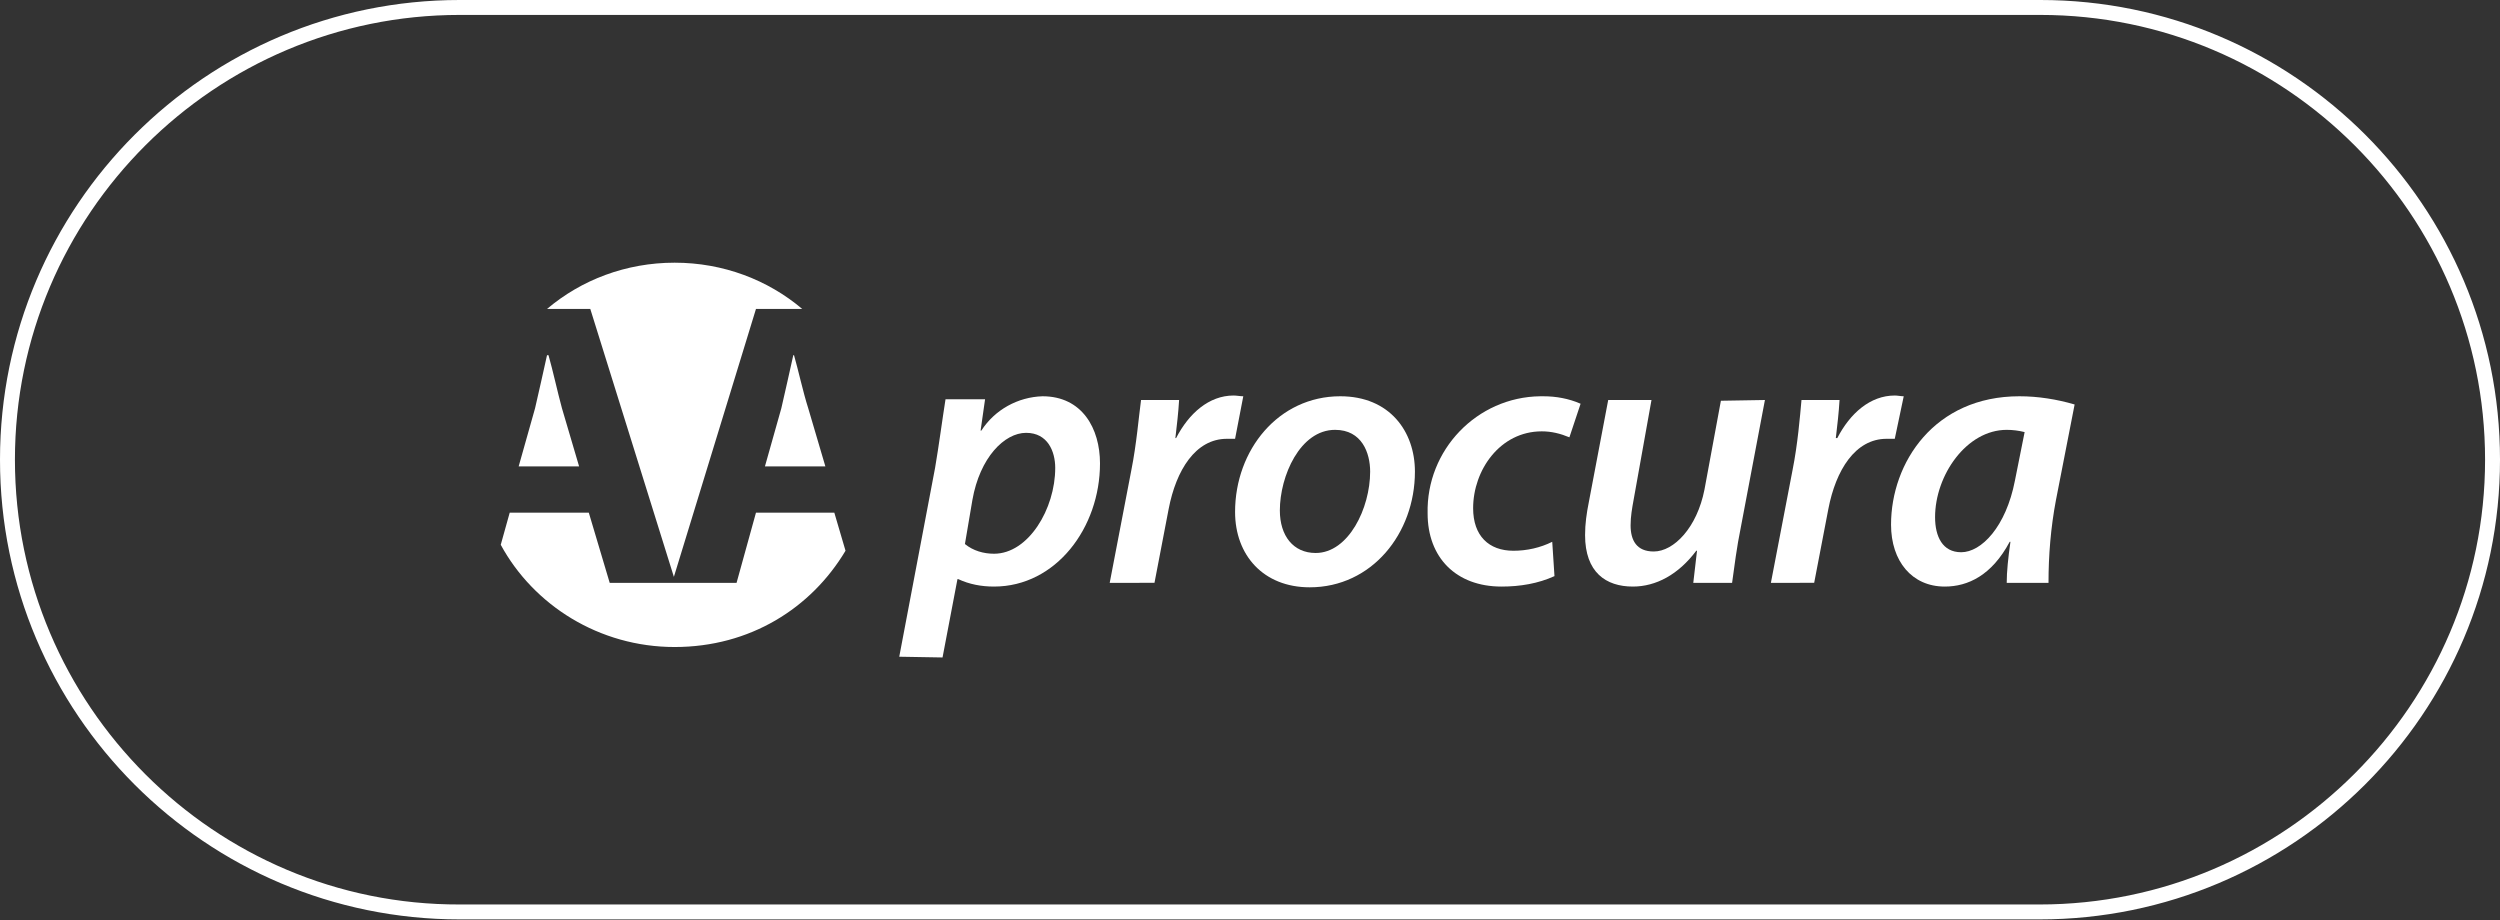
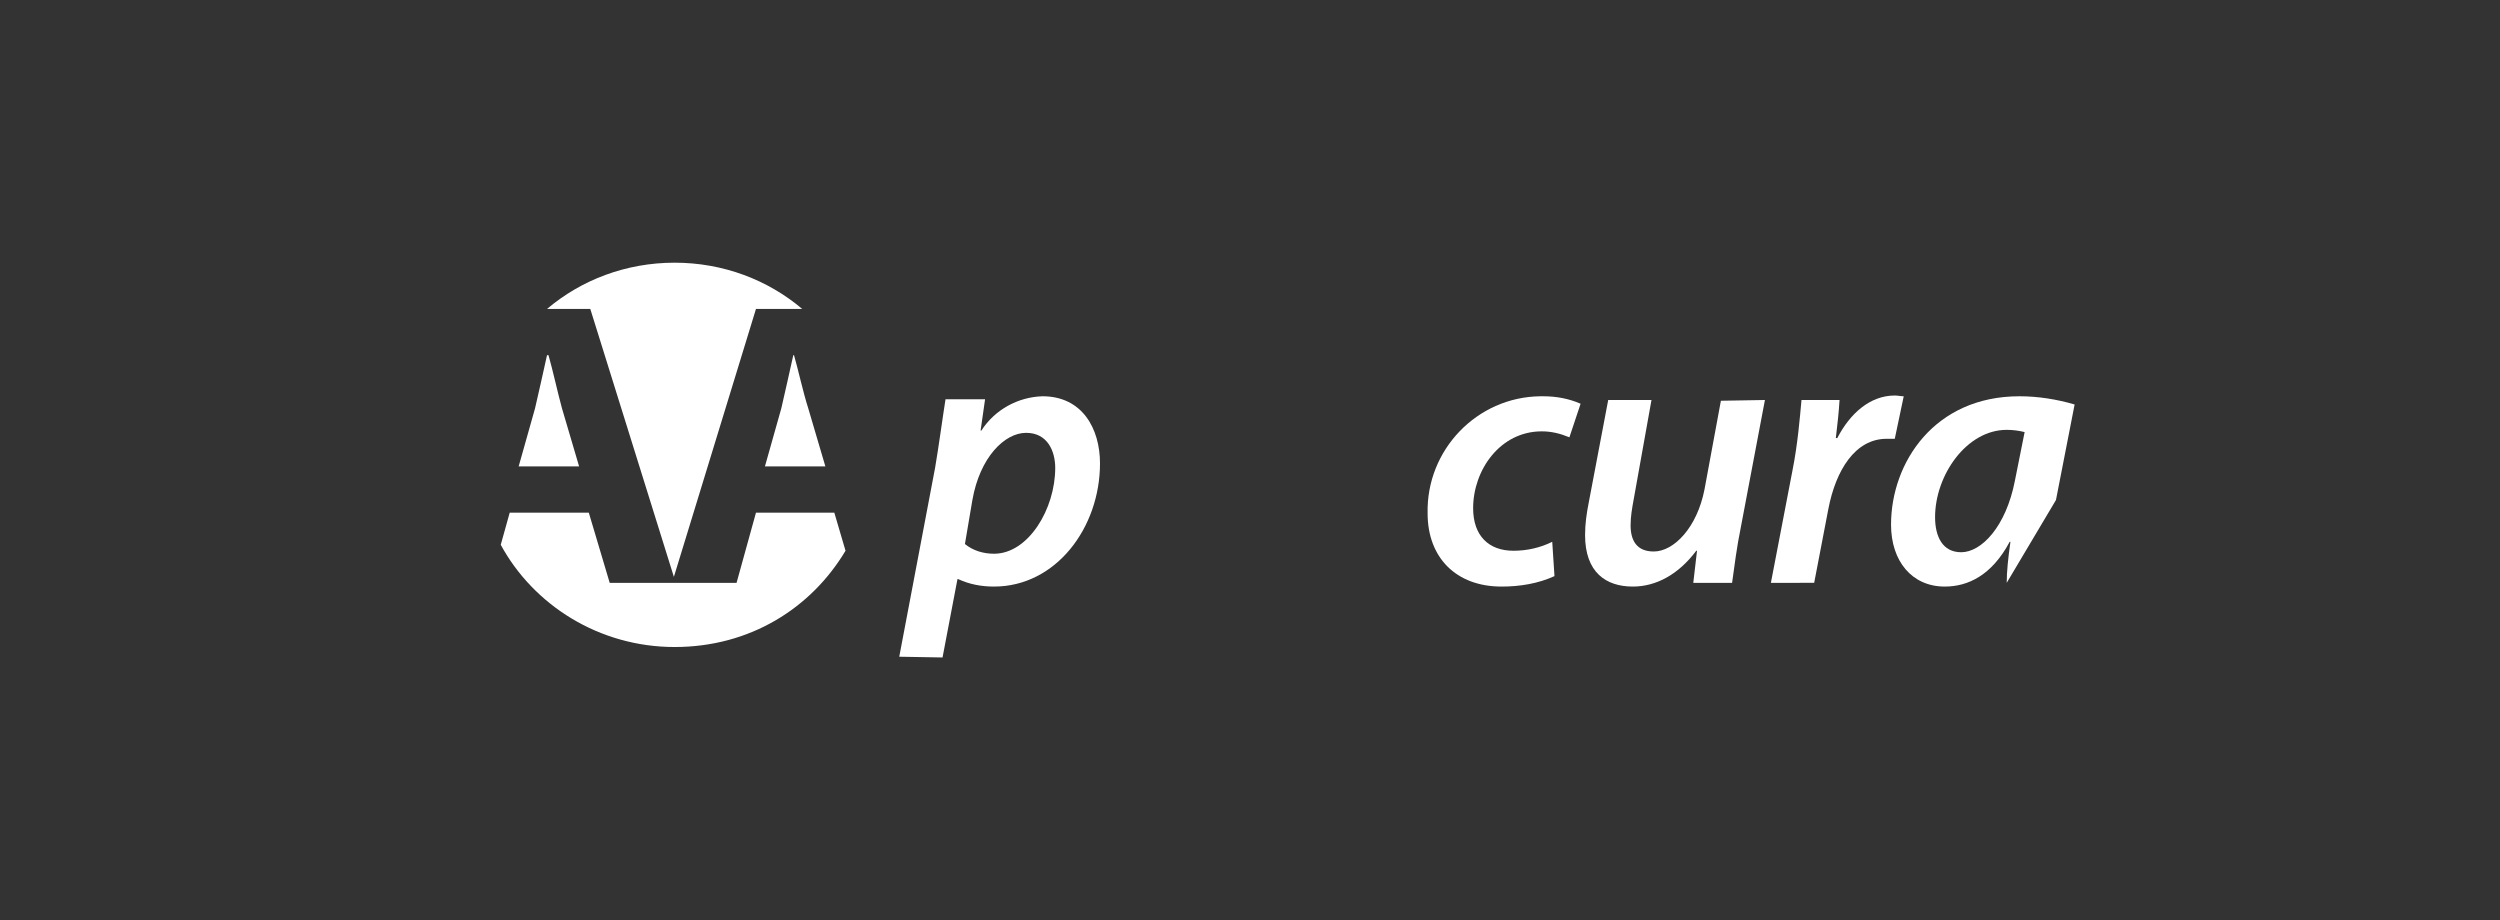
<svg xmlns="http://www.w3.org/2000/svg" version="1.1" id="Ebene_1" x="0px" y="0px" viewBox="0 0 335 123.3" style="enable-background:new 0 0 335 123.3;" xml:space="preserve">
  <rect x="0" y="0" width="335" height="123.3" fill="#333333" stroke="none" />
  <style type="text/css"> .st0{fill:#FFFFFF;} .st1{fill:none;} </style>
  <g id="rahmen">
-     <path class="st0" d="M273.4,2C306.3,2,333,28.8,333,61.6s-26.8,59.6-59.7,59.6H61.6C28.8,121.3,2,94.5,2,61.6S28.8,2,61.6,2 L273.4,2 M273.4,0H61.6C27.6,0,0,27.6,0,61.6l0,0c0,34,27.6,61.6,61.6,61.6h211.7c34,0,61.7-27.6,61.7-61.6l0,0 C335,27.6,307.4,0,273.4,0L273.4,0z" />
-   </g>
+     </g>
  <g id="AAprocura">
    <g>
-       <rect x="57.1" y="35.2" class="st1" width="220.8" height="52.8" />
      <g>
        <path class="st0" d="M79.1,41.4l11.2,35.9l11-35.9h6.2c-4.6-3.9-10.6-6.2-17.1-6.2s-12.5,2.3-17.1,6.2H79.1z" />
        <path class="st0" d="M106.4,47.6h-0.1c-0.5,2.2-1.1,5-1.6,7.1l-2.2,7.8h8.1l-2.3-7.8C107.6,52.5,107,49.7,106.4,47.6L106.4,47.6z " />
        <path class="st0" d="M111.8,68.7h-10.5l-2.6,9.4h-8.1l-8.9,0l-2.8-9.4H68.3L67.1,73c4.4,8.1,13.2,13.7,23.3,13.7 s18.3-5.2,22.9-12.9L111.8,68.7L111.8,68.7z" />
        <path class="st0" d="M75.3,54.7c-0.6-2.2-1.2-5-1.8-7.1h-0.2c-0.5,2.2-1.1,5-1.6,7.1l-2.2,7.8h8.1L75.3,54.7z" />
      </g>
      <path class="st0" d="M129.3,72.9c1.1,0.9,2.5,1.3,3.9,1.3c4.6,0,8.2-6,8.2-11.5c0-2.2-1-4.7-3.9-4.7s-6.2,3.3-7.2,9L129.3,72.9 L129.3,72.9z M120.5,88l4.8-25.3c0.5-2.9,1-6.7,1.4-9.2h5.3l-0.6,4.2h0.1c1.8-2.8,4.9-4.5,8.2-4.6c5.3,0,7.7,4.3,7.7,9 c0,8.6-5.9,16.5-14.2,16.5c-1.7,0-3.3-0.3-4.8-1h-0.1l-2,10.5L120.5,88L120.5,88z" />
-       <path class="st0" d="M148.7,78.1l2.9-15.1c0.7-3.5,1-7.2,1.3-9.4h5.1c-0.1,1.7-0.3,3.4-0.5,5.1h0.1c1.7-3.3,4.4-5.7,7.7-5.7 c0.4,0,0.9,0.1,1.3,0.1l-1.1,5.7c-0.4,0-0.7,0-1.1,0c-4.2,0-6.8,4.2-7.8,9.4l-1.9,9.9L148.7,78.1z" />
-       <path class="st0" d="M176.3,74.1c4.4,0,7.3-6,7.3-10.9c0-2.5-1.1-5.6-4.7-5.6c-4.7,0-7.4,6.2-7.4,10.8 C171.5,71.8,173.3,74.1,176.3,74.1L176.3,74.1L176.3,74.1z M175.5,78.7c-6.2,0-10-4.3-10-10.1c0-8.3,5.8-15.5,14.1-15.5 c6.6,0,10,4.7,10,10.1C189.6,71.5,183.8,78.7,175.5,78.7L175.5,78.7z" />
      <path class="st0" d="M208.3,77.2c-2.2,1-4.6,1.4-7.1,1.4c-6.1,0-9.9-3.9-9.9-9.8c-0.2-8.5,6.6-15.6,15.1-15.7c0.1,0,0.3,0,0.4,0 c1.7,0,3.4,0.3,5,1l-1.5,4.5c-1.2-0.5-2.4-0.8-3.7-0.8c-5.6,0-9.2,5.2-9.2,10.3c0,3.7,2.1,5.7,5.4,5.7c1.8,0,3.6-0.4,5.2-1.2 L208.3,77.2L208.3,77.2z" />
      <path class="st0" d="M236.5,53.6l-3.2,16.9c-0.6,2.9-0.9,5.5-1.2,7.6h-5.2l0.5-4.3h-0.1c-2.4,3.2-5.4,4.8-8.5,4.8 c-3.6,0-6.4-1.9-6.4-6.9c0-1.5,0.2-2.9,0.5-4.4l2.6-13.7h5.8L218.9,67c-0.2,1.1-0.4,2.2-0.4,3.4c0,2,0.8,3.5,3.1,3.5 c2.7,0,5.8-3.2,6.8-8.3l2.2-11.9L236.5,53.6L236.5,53.6z" />
      <path class="st0" d="M237.3,78.1l2.9-15.1c0.7-3.5,1-7.2,1.2-9.4h5.1c-0.1,1.7-0.3,3.4-0.5,5.1h0.2c1.7-3.3,4.4-5.7,7.7-5.7 c0.4,0,0.8,0.1,1.2,0.1l-1.2,5.7c-0.4,0-0.7,0-1.1,0c-4.2,0-6.8,4.2-7.8,9.4l-1.9,9.9L237.3,78.1L237.3,78.1z" />
-       <path class="st0" d="M271.3,57.9c-0.8-0.2-1.6-0.3-2.4-0.3c-5.4,0-9.6,6.1-9.6,11.7c0,2.6,1,4.7,3.5,4.7c2.7,0,6-3.4,7.2-9.6 L271.3,57.9L271.3,57.9z M268.9,78.1c0-1.5,0.2-3.4,0.5-5.5h-0.1c-2.4,4.5-5.6,6-8.7,6c-4.4,0-7.2-3.4-7.2-8.3 c0-8.3,5.8-17.2,17.2-17.2c2.5,0,5,0.4,7.4,1.1l-2.5,12.8c-0.7,3.7-1,7.4-1,11.1L268.9,78.1L268.9,78.1z" />
+       <path class="st0" d="M271.3,57.9c-0.8-0.2-1.6-0.3-2.4-0.3c-5.4,0-9.6,6.1-9.6,11.7c0,2.6,1,4.7,3.5,4.7c2.7,0,6-3.4,7.2-9.6 L271.3,57.9L271.3,57.9z M268.9,78.1c0-1.5,0.2-3.4,0.5-5.5h-0.1c-2.4,4.5-5.6,6-8.7,6c-4.4,0-7.2-3.4-7.2-8.3 c0-8.3,5.8-17.2,17.2-17.2c2.5,0,5,0.4,7.4,1.1l-2.5,12.8L268.9,78.1L268.9,78.1z" />
    </g>
  </g>
</svg>